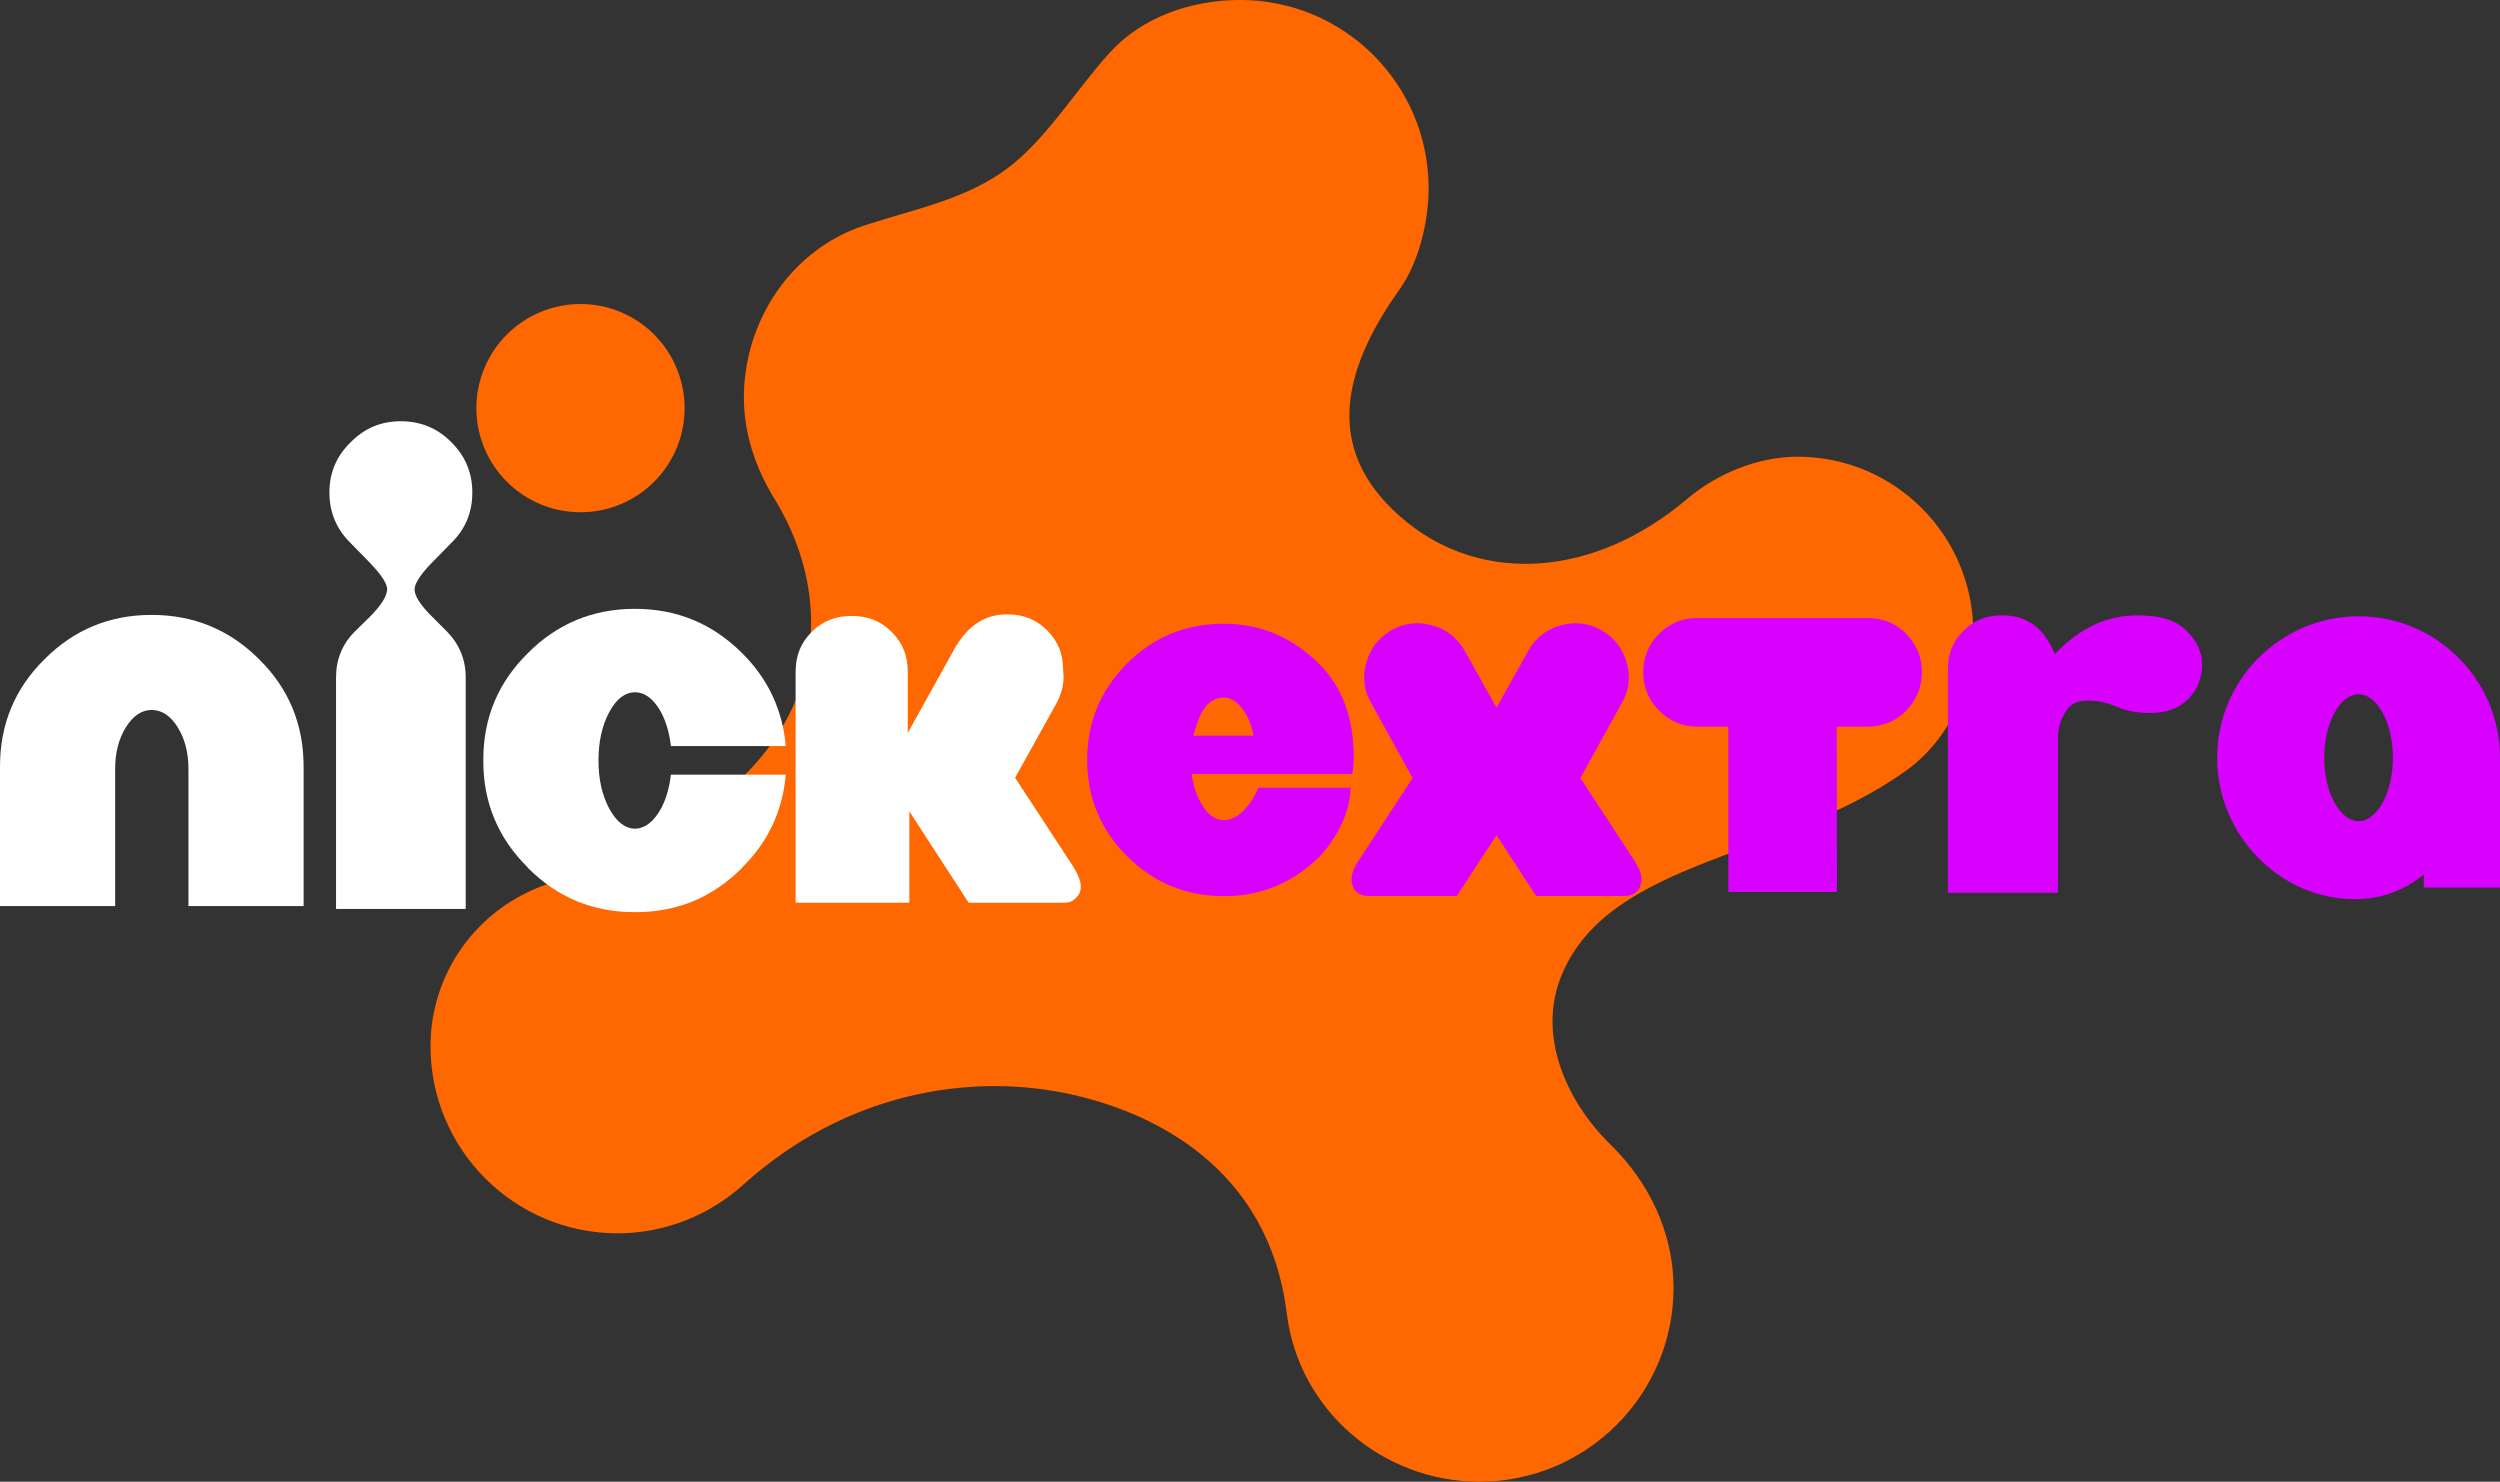
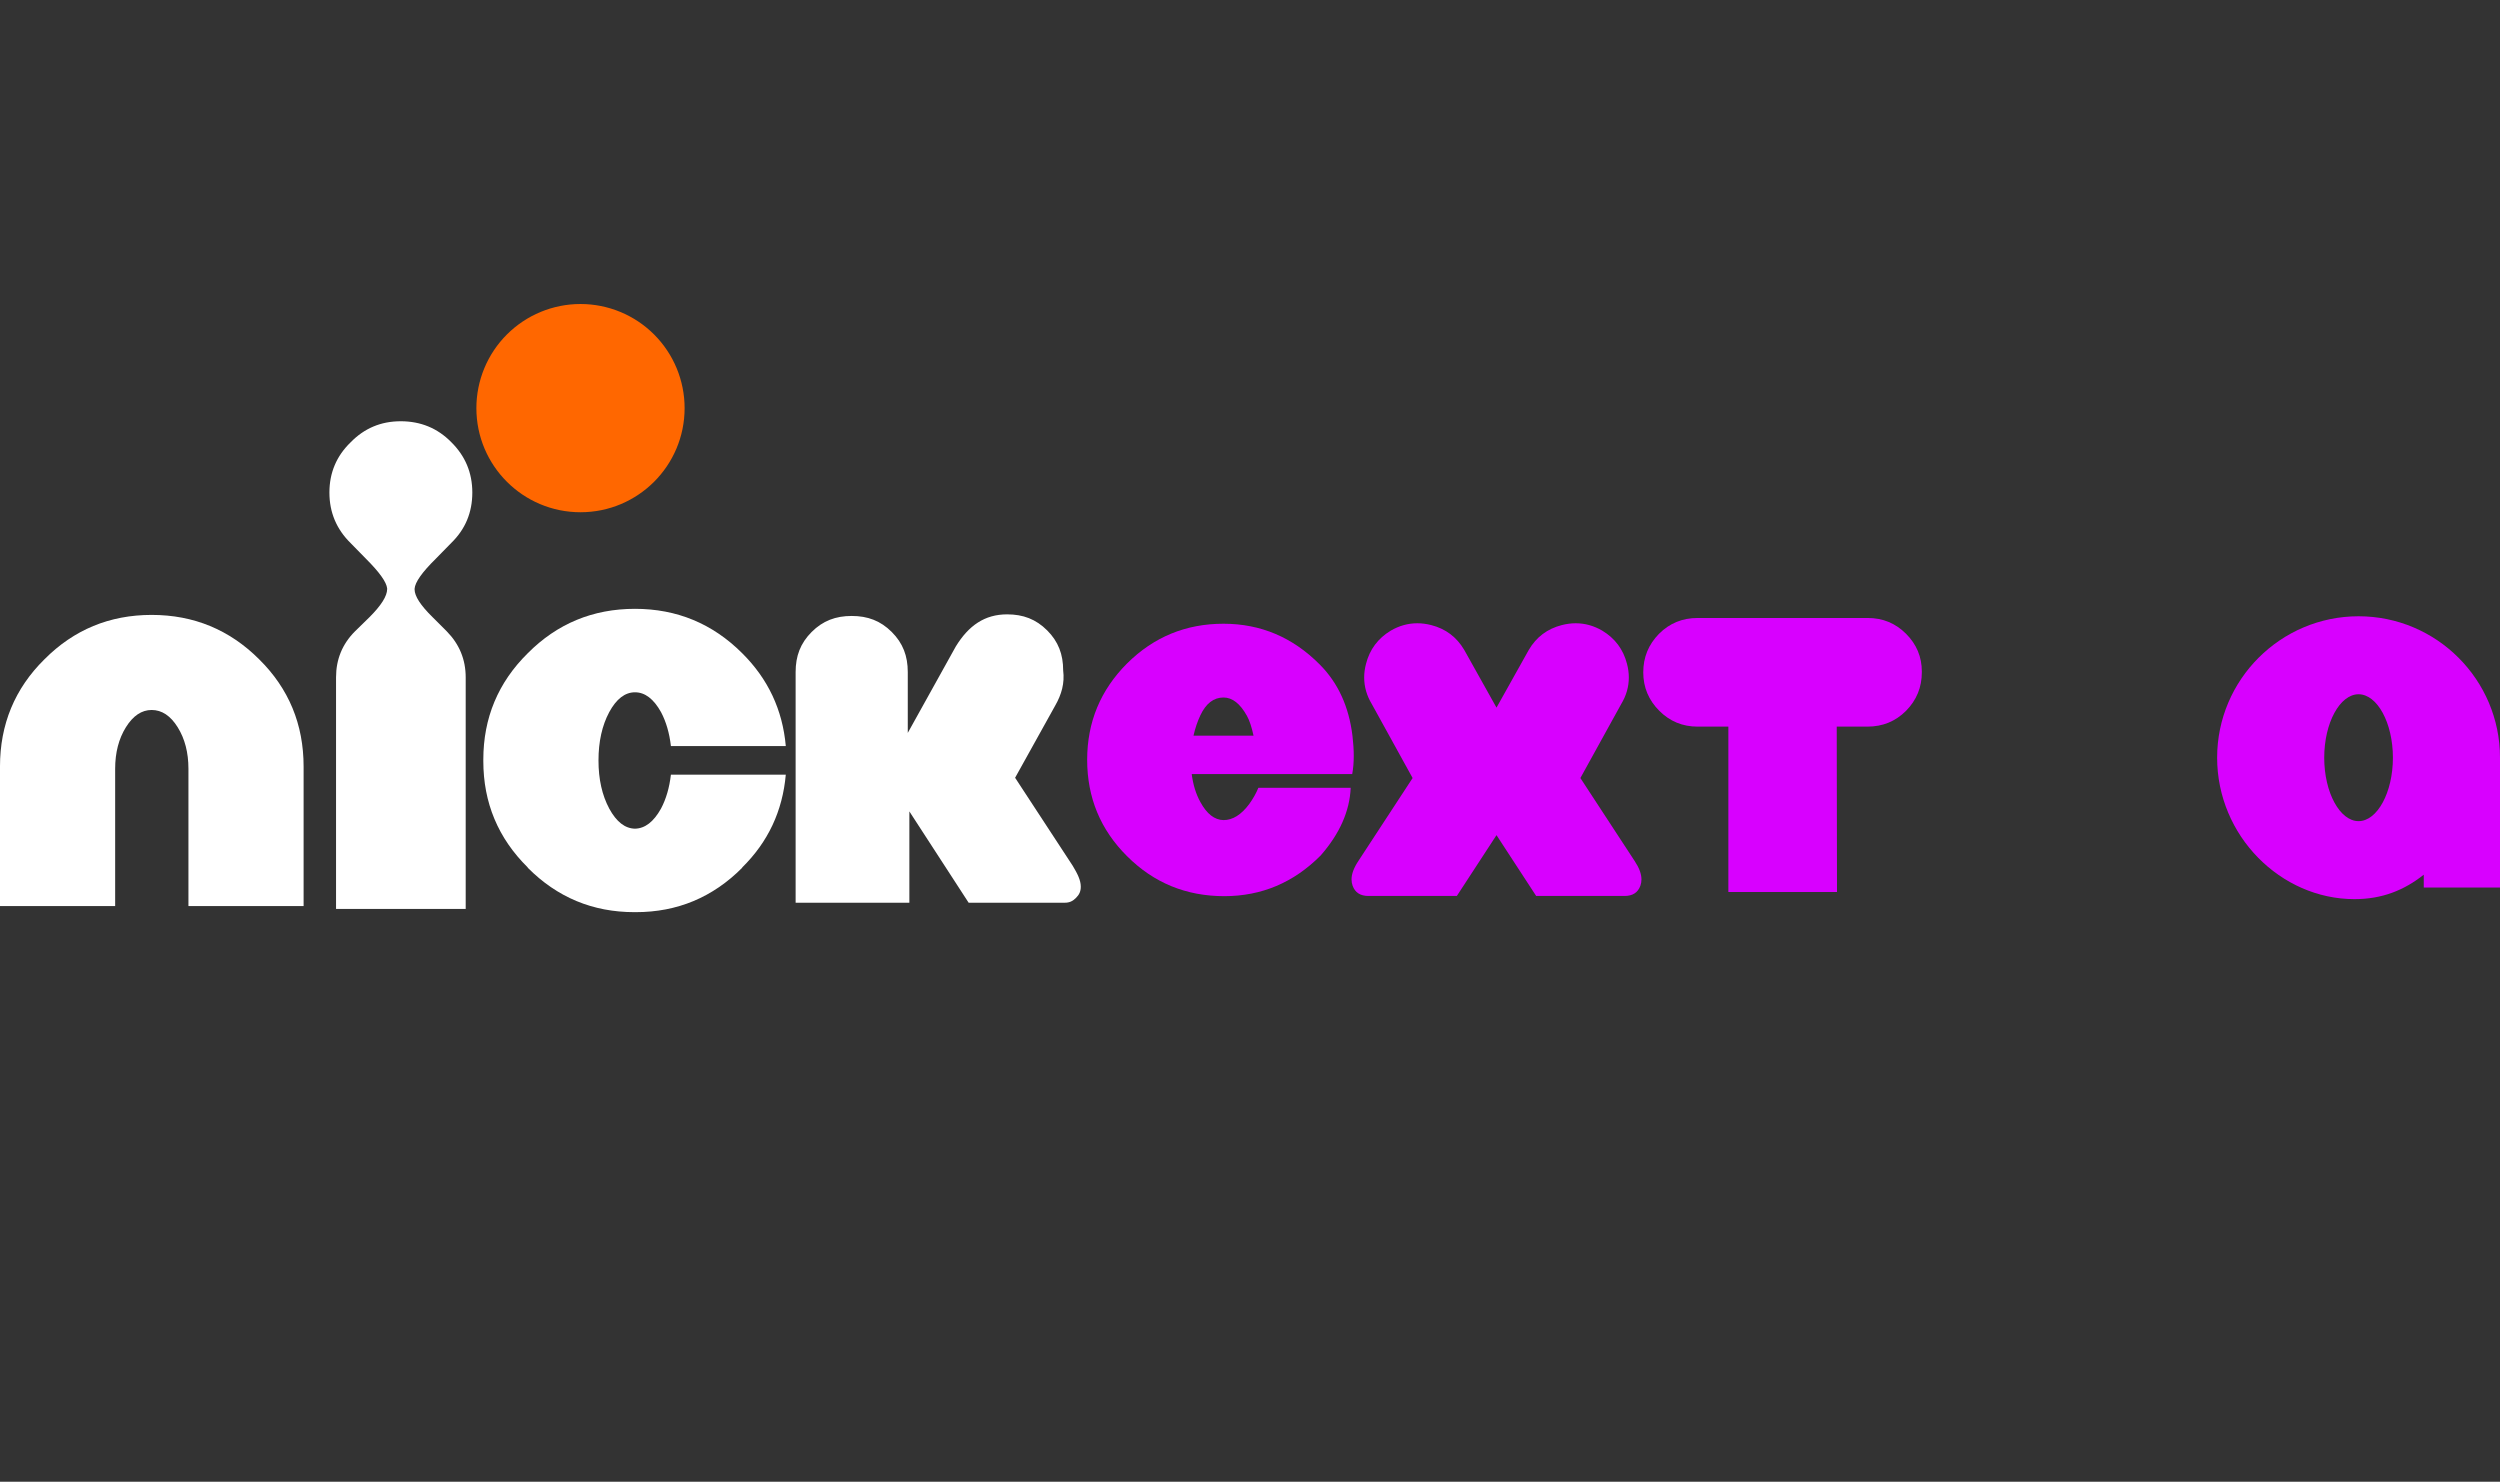
<svg xmlns="http://www.w3.org/2000/svg" version="1.1" width="369.693" height="219.113" viewBox="0,0,369.693,219.113">
  <rect x="0" y="0" width="369.693" height="219.113" fill="#333333" stroke="none" />
  <g transform="translate(-62.269,-70.443)">
    <g data-paper-data="{&quot;isPaintingLayer&quot;:true}" stroke="none" stroke-linecap="butt" stroke-linejoin="miter" stroke-dasharray="" stroke-dashoffset="0" style="mix-blend-mode: normal">
      <path d="M158.998,119.909c2.887,2.888 4.509,6.804 4.509,10.887c-0,8.503 -6.893,15.396 -15.396,15.396c-8.503,-0 -15.396,-6.893 -15.396,-15.396c-0,-4.083 1.622,-8 4.509,-10.887c2.887,-2.888 6.804,-4.51 10.887,-4.51c4.083,0 8,1.622 10.887,4.51z" fill="#ff6700" fill-rule="evenodd" stroke-width="6.532" stroke-miterlimit="4" />
-       <path d="M273.531,98.294c-0.01,4.927 -1.451,10.952 -4.311,14.964c-8.944,12.55 -11.162,24.488 1.105,34.408c11.284,9.124 27.678,8.213 41.445,-3.455c4.432,-3.756 10.506,-6.231 16.316,-6.233c14.35,0 25.984,11.633 25.984,25.984c-0.004,8.019 -3.51,15.857 -10.038,20.516c-18.173,12.971 -43.667,12.983 -50.82,30.125c-3.684,8.827 0.584,18.612 7.217,25.098c5.746,5.619 9.305,13.093 9.318,21.13c0,15.865 -12.861,28.725 -28.725,28.725c-14.364,-0.017 -26.707,-10.603 -28.464,-24.859c-2.686,-21.797 -20.074,-30.054 -32.897,-32.63c-14.171,-2.847 -32.279,-0.123 -47.484,13.569c-5.102,4.594 -11.699,7.178 -18.564,7.189c-15.29,-0 -27.684,-12.395 -27.684,-27.684c0.015,-10.831 6.884,-20.337 17.112,-23.897c20.642,-7.186 31.545,-15.399 36.564,-26.476c3.966,-8.752 3.696,-19.971 -2.839,-30.61c-2.777,-4.521 -4.49,-9.613 -4.495,-14.919c0.012,-11.44 7.1,-22.025 17.994,-25.519c7.939,-2.546 15.065,-3.889 21.163,-8.525c5.62,-4.272 10.084,-11.632 14.961,-16.983c4.845,-5.316 12.098,-7.77 19.291,-7.772c15.381,0 27.85,12.469 27.85,27.85z" fill="#ff6700" fill-rule="evenodd" stroke-width="11.815" stroke-miterlimit="4" />
-       <path d="M366.595,202.471h-16.277v-33.012c0,-2.292 0.688,-4.126 2.292,-5.731c1.605,-1.605 3.439,-2.292 5.731,-2.292c3.668,0 6.19,1.834 7.794,5.731c3.668,-3.897 7.794,-5.731 12.15,-5.731c3.439,0 5.731,0.688 7.336,2.292c1.605,1.605 2.292,3.209 2.292,5.043c0,1.834 -0.688,3.668 -2.063,5.043c-1.375,1.375 -3.209,2.063 -5.502,2.063c-1.834,0 -3.439,-0.229 -5.043,-0.917c-1.605,-0.688 -2.98,-0.917 -4.356,-0.917c-1.375,0 -2.522,0.458 -3.209,1.605c-0.688,1.146 -1.146,2.292 -1.146,3.897z" data-paper-data="{&quot;index&quot;:null}" fill="#d800ff" fill-rule="nonzero" stroke-width="0" stroke-miterlimit="10" />
      <path d="M295.972,185.497l8.019,12.261c0.674,1.012 1.012,1.921 1.012,2.724c0,0.338 -0.052,0.649 -0.156,0.934c-0.364,1.012 -1.142,1.518 -2.336,1.518h-13.078l-5.866,-8.992l-5.866,8.992h-13.078c-1.193,0 -1.972,-0.506 -2.336,-1.518c-0.104,-0.285 -0.156,-0.597 -0.156,-0.934c0,-0.804 0.338,-1.712 1.012,-2.724l8.019,-12.261l-6.033,-10.938c-0.753,-1.246 -1.129,-2.556 -1.129,-3.931c0,-0.674 0.091,-1.349 0.272,-2.024c0.545,-2.127 1.765,-3.762 3.658,-4.904c1.246,-0.726 2.556,-1.09 3.932,-1.09c0.674,0 1.361,0.091 2.063,0.272c2.128,0.546 3.749,1.765 4.865,3.66l4.777,8.541l4.777,-8.541c1.115,-1.895 2.737,-3.114 4.865,-3.66c0.701,-0.181 1.388,-0.272 2.063,-0.272c1.376,0 2.686,0.364 3.932,1.09c1.893,1.142 3.113,2.777 3.658,4.904c0.181,0.675 0.272,1.35 0.272,2.024c0,1.376 -0.376,2.686 -1.129,3.931z" fill="#d800ff" fill-rule="nonzero" stroke-width="0" stroke-miterlimit="10" />
      <path d="M247.638,179.23c-0.276,-1.279 -0.602,-2.257 -0.978,-2.934c-1.003,-1.806 -2.157,-2.708 -3.461,-2.708c-1.454,0 -2.595,0.878 -3.423,2.633c-0.426,0.903 -0.765,1.906 -1.016,3.009zM243.199,162.679c5.492,0 10.231,2.006 14.219,6.018c2.708,2.708 4.326,6.232 4.852,10.57c0.125,1.053 0.188,2.031 0.188,2.934c0,1.003 -0.075,1.906 -0.226,2.708h-23.735c0.201,1.58 0.627,2.959 1.279,4.138c0.953,1.755 2.094,2.646 3.423,2.671c1.354,0 2.621,-0.79 3.799,-2.37c0.577,-0.802 1.028,-1.605 1.354,-2.407h13.654c-0.15,3.461 -1.63,6.796 -4.439,10.006c-3.987,4.012 -8.739,6.018 -14.256,6.018c-5.642,0 -10.432,-1.969 -14.369,-5.906c-3.937,-3.912 -5.906,-8.664 -5.906,-14.256c0,-5.567 1.969,-10.319 5.906,-14.256c3.937,-3.912 8.689,-5.868 14.256,-5.868z" fill="#d800ff" fill-rule="nonzero" stroke-width="0" stroke-miterlimit="10" />
      <path d="M338.47,161.828c2.216,0 4.102,0.778 5.659,2.335c1.556,1.556 2.335,3.416 2.335,5.579v0.119c0,2.216 -0.778,4.115 -2.335,5.698c-1.556,1.556 -3.456,2.335 -5.698,2.335h-4.551l0.04,24.455h-16.066v-24.455h-4.551c-2.216,0 -4.102,-0.778 -5.659,-2.335c-1.583,-1.583 -2.374,-3.482 -2.374,-5.698c0,-2.216 0.778,-4.115 2.335,-5.698c1.556,-1.556 3.456,-2.335 5.698,-2.335z" fill="#d800ff" fill-rule="nonzero" stroke-width="0" stroke-miterlimit="10" />
      <path d="M411.047,161.575c11.533,0 20.915,9.382 20.915,20.915v19.194h-11.275v-1.894c-2.926,2.324 -6.197,3.615 -10.242,3.615c-10.931,0 -20.312,-9.382 -20.312,-20.915c0,-11.533 9.382,-20.915 20.915,-20.915zM411.047,191.872c2.754,0 5.078,-4.217 5.078,-9.382c0,-5.164 -2.324,-9.382 -5.078,-9.382c-2.754,0 -5.078,4.217 -5.078,9.382c0,5.164 2.324,9.382 5.078,9.382z" fill="#d800ff" fill-rule="nonzero" stroke-width="0" stroke-miterlimit="10" />
      <g fill="#ffffff" fill-rule="nonzero" stroke-width="0" stroke-miterlimit="10">
        <path d="M84.696,161.374c6.221,0 11.52,2.19 15.9,6.569c4.379,4.324 6.569,9.61 6.569,15.858v20.628h-17.03v-20.293c0,-2.399 -0.53,-4.449 -1.59,-6.151c-1.06,-1.702 -2.343,-2.552 -3.849,-2.552c-1.478,0 -2.748,0.851 -3.808,2.552c-1.06,1.702 -1.59,3.752 -1.59,6.151v20.293h-17.03v-20.628c0,-6.248 2.19,-11.534 6.569,-15.858c4.352,-4.379 9.638,-6.569 15.858,-6.569z" />
        <path d="M126.704,153.077c-2.022,1.99 -3.063,3.468 -3.126,4.432v0.093c0,0.995 0.886,2.364 2.659,4.105l2.099,2.099c1.866,1.897 2.799,4.167 2.799,6.811v34.241h-19.173v-34.241c0,-2.675 0.933,-4.945 2.799,-6.811l2.146,-2.099c1.742,-1.742 2.612,-3.126 2.612,-4.152v-0.093c-0.093,-0.933 -1.135,-2.395 -3.126,-4.385l-2.286,-2.333c-2.084,-2.053 -3.126,-4.541 -3.126,-7.464c0,-2.923 1.042,-5.396 3.126,-7.417c2.022,-2.084 4.494,-3.126 7.417,-3.126c2.955,0 5.443,1.026 7.464,3.079c2.084,2.053 3.126,4.541 3.126,7.464c0,2.955 -1.042,5.443 -3.126,7.464z" />
        <path d="M160.018,190.015c0.753,-1.423 1.241,-3.096 1.464,-5.021h16.988c-0.474,5.384 -2.622,9.958 -6.444,13.724v0.042c-4.352,4.379 -9.596,6.569 -15.733,6.569h-0.209c-6.165,0 -11.423,-2.19 -15.774,-6.569v-0.042c-4.379,-4.324 -6.569,-9.568 -6.569,-15.733v-0.209c0,-6.165 2.19,-11.409 6.569,-15.733c4.352,-4.379 9.638,-6.569 15.858,-6.569c6.193,0 11.479,2.19 15.858,6.569c3.822,3.794 5.969,8.368 6.444,13.724h-16.988c-0.223,-1.925 -0.711,-3.598 -1.464,-5.021c-1.088,-1.953 -2.371,-2.929 -3.849,-2.929c-1.478,0 -2.748,0.976 -3.808,2.929c-1.06,1.981 -1.59,4.365 -1.59,7.155c0,2.762 0.53,5.133 1.59,7.113c1.06,1.953 2.329,2.943 3.808,2.971c1.478,-0.028 2.762,-1.018 3.849,-2.971z" />
        <path d="M218.303,174.795l-5.923,10.661l8.528,13.03c0.711,1.185 1.184,2.132 1.184,3.08c0,0.711 -0.237,1.185 -0.711,1.658c-0.474,0.474 -0.948,0.711 -1.658,0.711h-14.214l-8.765,-13.503v13.503h-16.82v-34.114c0,-2.369 0.711,-4.264 2.369,-5.923c1.658,-1.658 3.554,-2.369 5.923,-2.369c2.369,0 4.264,0.711 5.923,2.369c1.658,1.658 2.369,3.554 2.369,5.923v9.002l7.107,-12.793c1.895,-3.08 4.264,-4.738 7.581,-4.738c2.369,0 4.264,0.711 5.923,2.369c1.658,1.658 2.369,3.554 2.369,5.923c0.237,1.895 -0.237,3.554 -1.185,5.212z" />
      </g>
    </g>
  </g>
</svg>